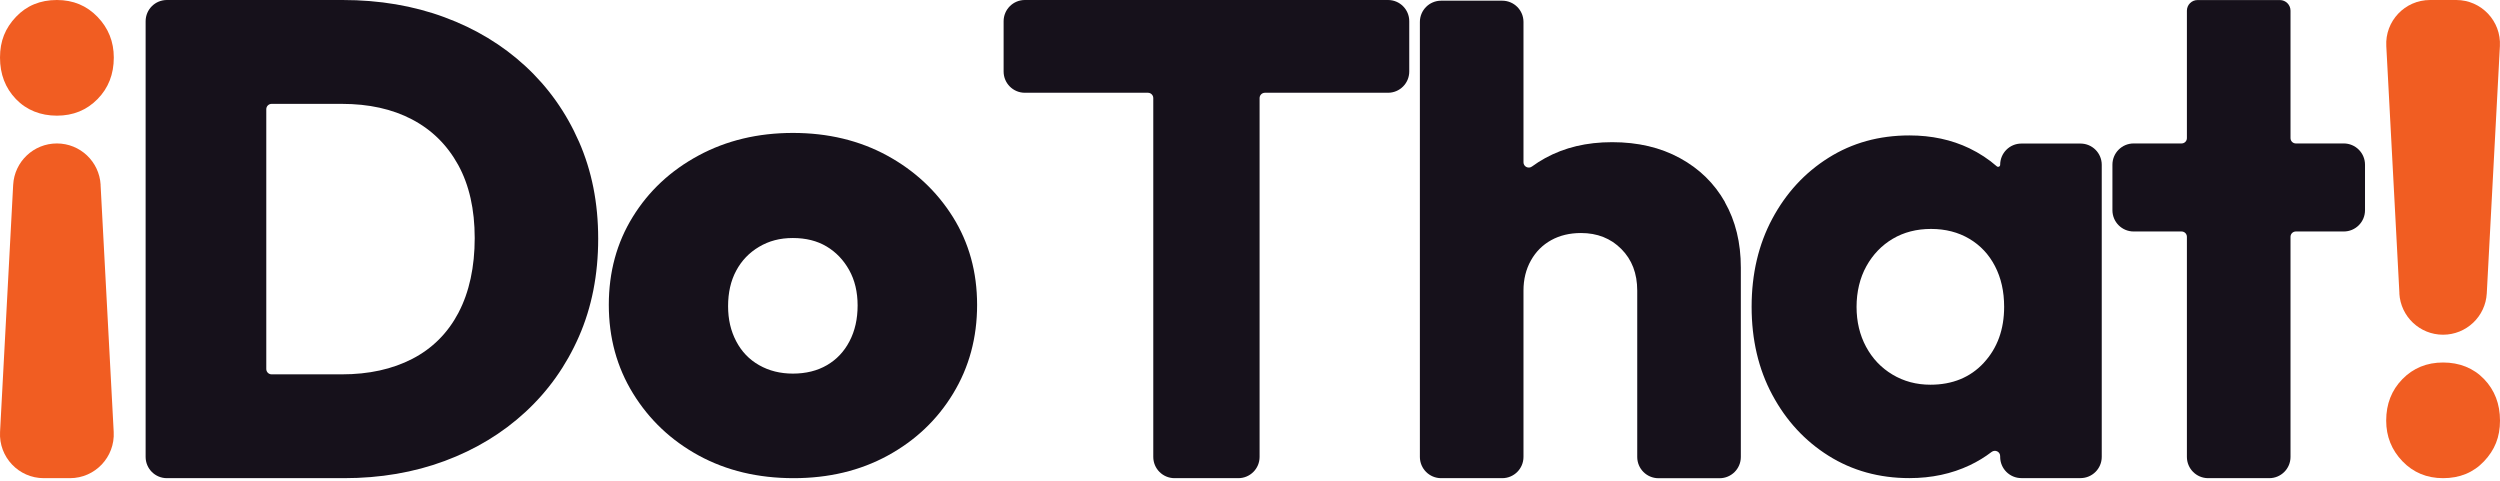
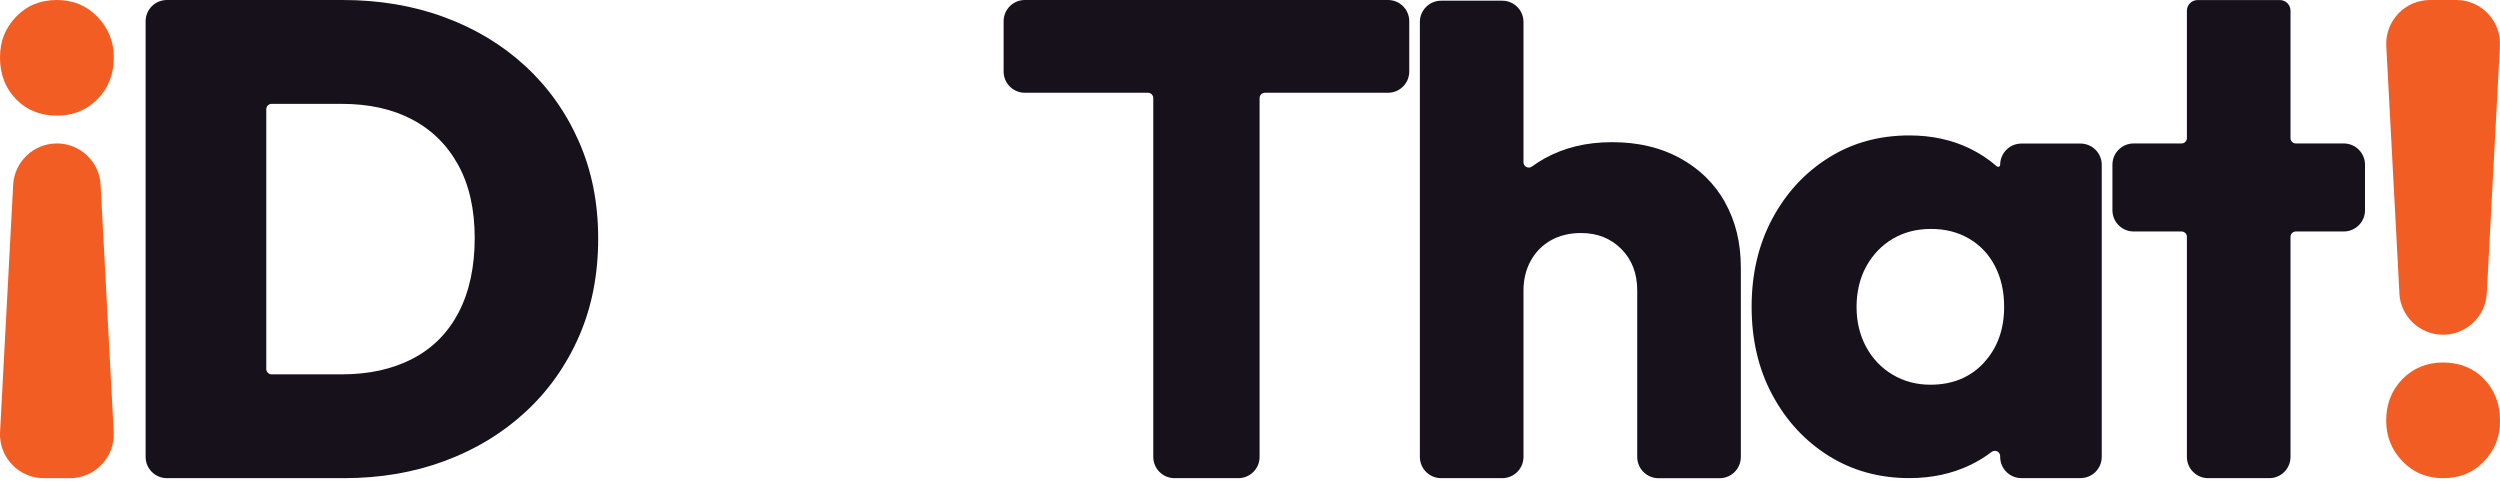
<svg xmlns="http://www.w3.org/2000/svg" width="1376" height="265" viewBox="0 0 1376 265" fill="none">
  <g clip-path="url(#clip0_67_1000)">
    <path d="M763.986 0H564.085C557.623 0 552.388 5.234 552.388 11.697V39.36C552.388 45.823 557.623 51.057 564.085 51.057H631.84C633.448 51.057 634.764 52.373 634.764 53.981V251.484C634.764 257.947 639.999 263.181 646.461 263.181H681.581C688.044 263.181 693.278 257.947 693.278 251.484V53.981C693.278 52.373 694.594 51.057 696.202 51.057H763.957C770.42 51.057 775.654 45.823 775.654 39.36V11.697C775.683 5.234 770.42 0 763.986 0Z" fill="#16111B" />
    <path d="M949.441 111.267C943.593 100.945 935.347 92.874 924.644 87.025C913.941 81.177 901.542 78.253 887.36 78.253C873.177 78.253 861.129 81.177 850.456 87.025C847.883 88.429 845.485 89.979 843.204 91.646C841.274 93.079 838.525 91.733 838.525 89.335V12.077C838.525 5.615 833.291 0.38 826.828 0.38H793.199C786.737 0.38 781.503 5.615 781.503 12.077V251.484C781.503 257.947 786.737 263.181 793.199 263.181H826.828C833.291 263.181 838.525 257.947 838.525 251.484V159.927C838.525 153.727 839.9 148.171 842.619 143.346C845.339 138.492 849.082 134.778 853.79 132.176C858.498 129.573 863.966 128.257 870.195 128.257C879.143 128.257 886.541 131.181 892.36 137.03C898.209 142.878 901.133 150.51 901.133 159.956V251.514C901.133 257.976 906.367 263.211 912.83 263.211H946.459C952.921 263.211 958.156 257.976 958.156 251.514V147.265C958.156 133.608 955.231 121.619 949.383 111.296L949.441 111.267Z" fill="#16111B" />
    <path d="M1100.89 90.71C1100.89 91.675 1099.75 92.172 1099.02 91.529C1094.57 87.639 1089.54 84.335 1083.93 81.615C1074.1 76.907 1063.11 74.539 1050.94 74.539C1034.3 74.539 1019.45 78.633 1006.41 86.85C993.364 95.038 983.041 106.238 975.467 120.391C967.894 134.544 964.092 150.715 964.092 168.845C964.092 186.976 967.864 203.147 975.467 217.3C983.041 231.453 993.364 242.653 1006.41 250.841C1019.45 259.029 1034.3 263.152 1050.94 263.152C1063.11 263.152 1074.19 260.784 1084.13 256.076C1088.52 253.999 1092.52 251.543 1096.15 248.765C1098.11 247.274 1100.89 248.589 1100.89 251.046V251.455C1100.89 257.918 1106.12 263.152 1112.58 263.152H1145.1C1151.56 263.152 1156.8 257.918 1156.8 251.455V90.71C1156.8 84.247 1151.56 79.013 1145.1 79.013H1112.58C1106.12 79.013 1100.89 84.247 1100.89 90.71ZM1091.94 199.638C1084.48 207.709 1074.66 211.744 1062.49 211.744C1054.77 211.744 1047.81 209.873 1041.61 206.159C1035.39 202.445 1030.56 197.328 1027.08 190.865C1023.6 184.402 1021.85 177.063 1021.85 168.875C1021.85 160.687 1023.66 152.967 1027.26 146.504C1030.85 140.042 1035.71 135.012 1041.79 131.415C1047.87 127.818 1054.89 126.005 1062.84 126.005C1070.8 126.005 1077.82 127.818 1083.9 131.415C1089.98 135.012 1094.72 140.042 1098.05 146.504C1101.41 152.967 1103.08 160.424 1103.08 168.875C1103.08 181.303 1099.37 191.567 1091.91 199.638H1091.94Z" fill="#16111B" />
    <path d="M1290 78.954H1263.62C1262.01 78.954 1260.7 77.639 1260.7 76.03V5.878C1260.7 2.661 1258.07 0.029 1254.85 0.029H1209.52C1206.31 0.029 1203.67 2.661 1203.67 5.878V76.03C1203.67 77.639 1202.36 78.954 1200.75 78.954H1174.37C1167.91 78.954 1162.68 84.189 1162.68 90.651V115.712C1162.68 122.175 1167.91 127.409 1174.37 127.409H1200.75C1202.36 127.409 1203.67 128.725 1203.67 130.333V251.484C1203.67 257.947 1208.91 263.181 1215.37 263.181H1249C1255.46 263.181 1260.7 257.947 1260.7 251.484V130.333C1260.7 128.725 1262.01 127.409 1263.62 127.409H1290C1296.46 127.409 1301.7 122.175 1301.7 115.712V90.651C1301.7 84.189 1296.46 78.954 1290 78.954Z" fill="#16111B" />
    <path d="M31.319 0C40.267 0 47.724 3.1 53.689 9.299C59.654 15.498 62.637 22.955 62.637 31.669C62.637 40.852 59.654 48.455 53.689 54.537C47.724 60.619 40.267 63.661 31.319 63.661C22.37 63.661 14.621 60.619 8.773 54.537C2.924 48.455 0 40.822 0 31.669C0 22.517 2.924 15.469 8.773 9.299C14.621 3.129 22.137 0 31.319 0Z" fill="#F15D22" />
    <path d="M55.356 101.705L62.579 237.74C63.339 251.543 52.344 263.181 38.512 263.181H24.096C10.264 263.181 -0.731 251.543 0.029 237.74L7.252 101.705C7.954 88.955 18.51 78.954 31.319 78.954C44.097 78.954 54.654 88.926 55.385 101.705H55.356Z" fill="#F15D22" />
    <path d="M318.654 77.96C311.607 61.877 301.752 48.016 289.149 36.377C276.516 24.739 261.69 15.762 244.613 9.475C227.535 3.158 208.82 0 188.555 0H91.85C85.388 0 80.153 5.234 80.153 11.697V251.484C80.153 257.947 85.388 263.181 91.85 263.181H189.286C209.317 263.181 227.827 260.023 244.788 253.707C261.749 247.391 276.516 238.442 289.149 226.804C301.781 215.165 311.607 201.305 318.654 185.221C325.702 169.138 329.24 151.183 329.24 131.386C329.24 111.589 325.702 94.014 318.654 77.931V77.96ZM252.391 172.062C246.455 183.32 237.974 191.801 226.95 197.503C215.926 203.205 203.001 206.042 188.145 206.042H149.487C147.879 206.042 146.563 204.726 146.563 203.118V60.093C146.563 58.485 147.879 57.169 149.487 57.169H188.145C203.001 57.169 215.867 60.005 226.745 65.708C237.624 71.41 246.104 79.744 252.186 90.768C258.239 101.793 261.281 115.215 261.281 131.035C261.281 146.855 258.298 160.804 252.362 172.062H252.391Z" fill="#16111B" />
-     <path d="M436.793 263.182C417.23 263.182 399.86 259.029 384.654 250.754C369.448 242.478 357.371 231.073 348.452 216.598C339.533 202.123 335.088 185.865 335.088 167.793C335.088 149.721 339.475 133.579 348.277 119.368C357.049 105.126 369.127 93.868 384.479 85.593C399.831 77.317 417.143 73.165 436.442 73.165C455.742 73.165 472.995 77.317 488.231 85.593C503.437 93.897 515.514 105.156 524.433 119.368C533.352 133.609 537.797 149.75 537.797 167.793C537.797 185.835 533.41 202.123 524.608 216.598C515.836 231.073 503.817 242.449 488.611 250.754C473.405 259.058 456.123 263.182 436.823 263.182H436.793ZM436.413 205.633C443.578 205.633 449.835 204.083 455.158 200.983C460.48 197.883 464.632 193.497 467.586 187.795C470.568 182.092 472.03 175.542 472.03 168.115C472.03 160.687 470.481 154.195 467.381 148.639C464.281 143.083 460.129 138.755 454.953 135.656C449.748 132.556 443.578 131.006 436.384 131.006C429.19 131.006 423.254 132.614 417.815 135.831C412.376 139.048 408.165 143.434 405.182 149.019C402.2 154.575 400.738 161.096 400.738 168.495C400.738 175.893 402.229 182.122 405.182 187.795C408.165 193.497 412.347 197.883 417.815 200.983C423.254 204.083 429.454 205.633 436.384 205.633H436.413Z" fill="#16111B" />
    <path d="M1344.68 263.181C1335.73 263.181 1328.28 260.081 1322.31 253.882C1316.35 247.683 1313.36 240.226 1313.36 231.512C1313.36 222.33 1316.35 214.727 1322.31 208.644C1328.28 202.562 1335.73 199.521 1344.68 199.521C1353.63 199.521 1361.38 202.562 1367.23 208.644C1373.08 214.727 1376 222.359 1376 231.512C1376 240.665 1373.08 247.683 1367.23 253.882C1361.38 260.081 1353.86 263.181 1344.68 263.181Z" fill="#F15D22" />
    <path d="M1320.64 161.476L1313.42 25.441C1312.63 11.639 1323.63 0 1337.49 0H1351.91C1365.74 0 1376.73 11.639 1375.94 25.441L1368.72 161.476C1368.02 174.226 1357.46 184.227 1344.65 184.227C1331.87 184.227 1321.32 174.255 1320.59 161.476H1320.64Z" fill="#F15D22" />
  </g>
  <defs>
    <clipPath id="clip0_67_1000">
      <rect width="1376" height="264.527" fill="white" />
    </clipPath>
  </defs>
</svg>